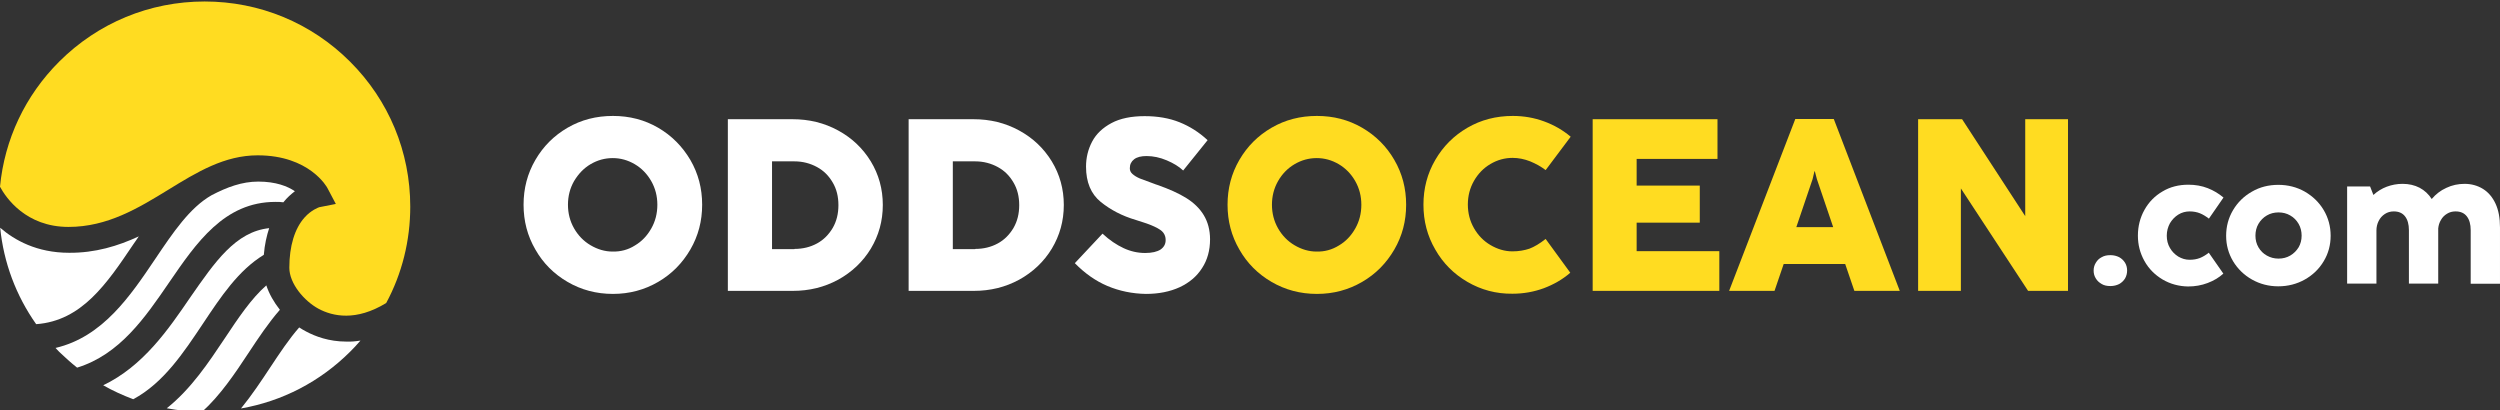
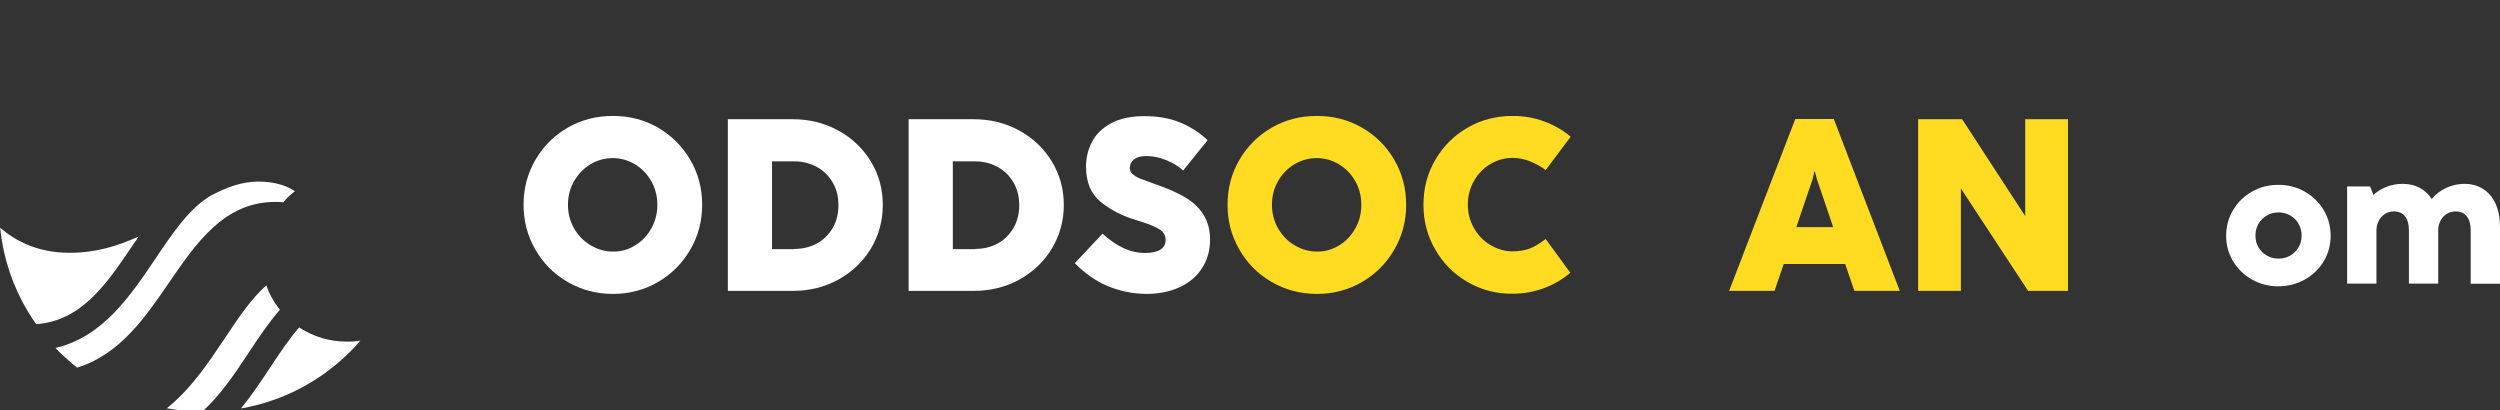
<svg xmlns="http://www.w3.org/2000/svg" width="195" height="32" viewBox="0 0 195 32" fill="none">
  <rect x="0" y="0" width="195" height="32" fill="#333333" stroke="none" />
  <path d="M44.269 21.988C43.205 21.369 42.363 20.527 41.759 19.463C41.14 18.399 40.838 17.239 40.838 15.968C40.838 14.698 41.14 13.538 41.759 12.474C42.379 11.41 43.205 10.584 44.269 9.964C45.333 9.345 46.508 9.043 47.811 9.043C49.097 9.043 50.273 9.345 51.337 9.964C52.401 10.584 53.227 11.426 53.847 12.474C54.466 13.538 54.768 14.698 54.768 15.968C54.768 17.239 54.466 18.399 53.847 19.463C53.227 20.527 52.401 21.369 51.337 21.988C50.273 22.608 49.097 22.925 47.811 22.925C46.508 22.925 45.333 22.608 44.269 21.988ZM49.526 19.145C50.066 18.828 50.479 18.383 50.797 17.827C51.115 17.271 51.274 16.651 51.274 15.968C51.274 15.301 51.115 14.682 50.797 14.126C50.479 13.57 50.051 13.125 49.511 12.807C48.971 12.49 48.399 12.331 47.795 12.331C47.176 12.331 46.604 12.49 46.064 12.807C45.524 13.125 45.111 13.57 44.777 14.126C44.459 14.682 44.301 15.301 44.301 15.968C44.301 16.636 44.459 17.255 44.777 17.811C45.095 18.367 45.524 18.812 46.064 19.129C46.604 19.447 47.176 19.622 47.779 19.622C48.414 19.637 49.002 19.479 49.526 19.145Z" fill="white" />
  <path d="M56.772 22.688V9.298H61.807C63.109 9.298 64.285 9.584 65.365 10.171C66.445 10.759 67.287 11.553 67.922 12.586C68.541 13.602 68.859 14.746 68.859 15.985C68.859 17.24 68.541 18.368 67.922 19.4C67.302 20.417 66.445 21.227 65.381 21.814C64.3 22.402 63.125 22.688 61.839 22.688H56.772ZM61.965 19.416C62.617 19.416 63.205 19.273 63.729 18.987C64.253 18.701 64.65 18.288 64.952 17.78C65.254 17.256 65.397 16.668 65.397 16.001C65.397 15.334 65.254 14.746 64.952 14.238C64.65 13.714 64.253 13.316 63.729 13.031C63.205 12.745 62.617 12.586 61.965 12.586H60.218V19.432H61.965V19.416Z" fill="white" />
  <path d="M70.873 22.688V9.298H75.924C77.227 9.298 78.402 9.584 79.482 10.171C80.562 10.759 81.404 11.553 82.039 12.586C82.659 13.602 82.977 14.746 82.977 15.985C82.977 17.24 82.659 18.368 82.039 19.4C81.42 20.417 80.562 21.227 79.498 21.814C78.418 22.402 77.243 22.688 75.956 22.688H70.873ZM76.067 19.416C76.718 19.416 77.306 19.273 77.83 18.987C78.354 18.701 78.751 18.288 79.053 17.78C79.355 17.256 79.498 16.668 79.498 16.001C79.498 15.334 79.355 14.746 79.053 14.238C78.751 13.714 78.354 13.316 77.83 13.031C77.306 12.745 76.718 12.586 76.067 12.586H74.32V19.432H76.067V19.416Z" fill="white" />
  <path d="M86.378 22.306C85.441 21.909 84.599 21.305 83.837 20.527L85.997 18.224C86.537 18.732 87.093 19.097 87.633 19.351C88.173 19.605 88.745 19.733 89.317 19.733C89.857 19.733 90.254 19.637 90.524 19.463C90.794 19.272 90.921 19.034 90.921 18.716C90.921 18.494 90.858 18.319 90.746 18.16C90.635 18.001 90.397 17.842 90.063 17.684C89.73 17.525 89.237 17.35 88.602 17.159C87.522 16.842 86.617 16.365 85.854 15.746C85.092 15.126 84.71 14.205 84.71 12.998C84.71 12.299 84.869 11.648 85.187 11.044C85.505 10.441 86.013 9.964 86.696 9.599C87.379 9.233 88.253 9.059 89.285 9.059C90.302 9.059 91.207 9.217 92.001 9.535C92.796 9.853 93.526 10.313 94.193 10.933L92.287 13.3C91.954 12.982 91.525 12.728 91.001 12.505C90.476 12.283 89.952 12.172 89.428 12.172C89.015 12.172 88.681 12.251 88.459 12.426C88.237 12.601 88.126 12.823 88.126 13.125C88.126 13.3 88.189 13.443 88.332 13.57C88.475 13.697 88.65 13.808 88.904 13.919C89.142 14.014 89.523 14.157 90.016 14.332C90.047 14.348 90.095 14.364 90.143 14.38C90.191 14.396 90.238 14.412 90.286 14.427C91.191 14.745 91.938 15.079 92.525 15.444C93.113 15.809 93.574 16.254 93.891 16.778C94.209 17.302 94.384 17.938 94.384 18.668C94.384 19.526 94.177 20.273 93.764 20.908C93.351 21.559 92.764 22.052 92.017 22.401C91.255 22.75 90.381 22.925 89.38 22.925C88.332 22.909 87.316 22.703 86.378 22.306Z" fill="white" />
  <path d="M99.18 21.988C98.116 21.369 97.274 20.527 96.67 19.463C96.051 18.399 95.749 17.239 95.749 15.968C95.749 14.698 96.051 13.538 96.67 12.474C97.29 11.41 98.116 10.584 99.18 9.964C100.244 9.345 101.42 9.043 102.722 9.043C104.009 9.043 105.184 9.345 106.248 9.964C107.313 10.584 108.154 11.426 108.758 12.474C109.377 13.538 109.679 14.698 109.679 15.968C109.679 17.239 109.377 18.399 108.758 19.463C108.138 20.527 107.313 21.369 106.248 21.988C105.184 22.608 104.009 22.925 102.722 22.925C101.42 22.925 100.244 22.608 99.18 21.988ZM104.438 19.145C104.978 18.828 105.391 18.383 105.708 17.827C106.026 17.271 106.185 16.651 106.185 15.968C106.185 15.301 106.026 14.682 105.708 14.126C105.391 13.57 104.962 13.125 104.422 12.807C103.882 12.49 103.31 12.331 102.706 12.331C102.087 12.331 101.515 12.49 100.975 12.807C100.435 13.125 100.006 13.57 99.688 14.126C99.371 14.682 99.212 15.301 99.212 15.968C99.212 16.636 99.371 17.255 99.688 17.811C100.006 18.367 100.435 18.812 100.975 19.129C101.515 19.447 102.087 19.622 102.69 19.622C103.326 19.637 103.897 19.479 104.438 19.145Z" fill="#FFDC21" />
  <path d="M114.46 21.988C113.396 21.369 112.554 20.527 111.951 19.463C111.331 18.399 111.029 17.239 111.029 15.968C111.029 14.698 111.331 13.538 111.951 12.474C112.57 11.41 113.396 10.584 114.46 9.964C115.524 9.345 116.7 9.043 118.002 9.043C118.86 9.043 119.67 9.186 120.448 9.472C121.227 9.758 121.91 10.155 122.513 10.663L120.56 13.268C120.21 12.998 119.813 12.776 119.352 12.585C118.908 12.41 118.447 12.315 117.986 12.315C117.367 12.315 116.795 12.474 116.255 12.792C115.715 13.109 115.286 13.554 114.969 14.11C114.651 14.666 114.492 15.285 114.492 15.953C114.492 16.62 114.651 17.239 114.969 17.795C115.286 18.351 115.715 18.796 116.255 19.113C116.795 19.431 117.367 19.606 117.971 19.606C118.463 19.606 118.908 19.526 119.289 19.399C119.67 19.256 120.099 19.002 120.56 18.637L122.482 21.274C121.878 21.798 121.179 22.195 120.417 22.481C119.638 22.767 118.828 22.91 117.971 22.91C116.7 22.925 115.524 22.608 114.46 21.988Z" fill="#FFDC21" />
-   <path d="M134.107 22.688H124.228V9.298H133.964V12.395H127.658V14.476H132.582V17.367H127.658V19.591H134.107V22.688Z" fill="#FFDC21" />
  <path d="M148.182 22.687H144.64L143.925 20.591H139.128L138.413 22.687H134.871L140.033 9.281H143.035L148.182 22.687ZM141.384 13.967L140.113 17.716H142.988L141.717 13.967L141.558 13.363H141.526L141.384 13.967Z" fill="#FFDC21" />
  <path d="M152.949 22.688H149.613V9.298H153.044L157.968 16.859V9.298H161.304V22.688H158.191L152.949 14.698V22.688Z" fill="#FFDC21" />
-   <path d="M163.933 22.154C163.742 22.042 163.584 21.907 163.472 21.715C163.359 21.535 163.303 21.332 163.303 21.107C163.303 20.882 163.359 20.679 163.472 20.499C163.584 20.308 163.731 20.161 163.933 20.06C164.125 19.947 164.35 19.902 164.609 19.902C164.868 19.902 165.093 19.959 165.296 20.06C165.498 20.173 165.645 20.319 165.757 20.499C165.87 20.691 165.915 20.893 165.915 21.107C165.915 21.321 165.859 21.535 165.757 21.715C165.645 21.895 165.498 22.042 165.296 22.154C165.093 22.256 164.868 22.312 164.609 22.312C164.35 22.312 164.125 22.267 163.933 22.154Z" fill="white" />
-   <path d="M168.67 21.793C168.073 21.433 167.6 20.96 167.263 20.352C166.925 19.744 166.756 19.091 166.756 18.382C166.756 17.661 166.925 16.985 167.263 16.378C167.6 15.77 168.073 15.285 168.67 14.936C169.267 14.576 169.942 14.407 170.697 14.407C171.237 14.407 171.744 14.497 172.205 14.677C172.667 14.858 173.072 15.105 173.432 15.409L172.295 17.053C172.059 16.873 171.822 16.727 171.597 16.637C171.372 16.546 171.102 16.49 170.798 16.49C170.483 16.49 170.179 16.569 169.908 16.738C169.638 16.907 169.424 17.132 169.255 17.413C169.098 17.706 169.008 18.021 169.008 18.382C169.008 18.731 169.086 19.057 169.255 19.339C169.413 19.62 169.638 19.845 169.908 20.014C170.179 20.172 170.471 20.262 170.787 20.262C171.091 20.262 171.35 20.217 171.586 20.127C171.811 20.037 172.048 19.902 172.284 19.71L173.421 21.343C173.072 21.658 172.667 21.895 172.194 22.075C171.721 22.255 171.214 22.345 170.674 22.345C169.953 22.334 169.278 22.153 168.67 21.793Z" fill="white" />
  <path d="M175.654 21.804C175.035 21.455 174.539 20.971 174.179 20.374C173.819 19.766 173.639 19.113 173.639 18.392C173.639 17.661 173.819 16.996 174.179 16.388C174.539 15.78 175.035 15.296 175.654 14.947C176.273 14.587 176.96 14.418 177.714 14.418C178.469 14.418 179.156 14.598 179.775 14.947C180.394 15.307 180.889 15.78 181.25 16.388C181.61 16.996 181.79 17.661 181.79 18.392C181.79 19.113 181.61 19.777 181.25 20.374C180.889 20.982 180.394 21.455 179.775 21.804C179.156 22.153 178.458 22.333 177.703 22.333C176.96 22.333 176.273 22.153 175.654 21.804ZM178.638 19.935C178.908 19.777 179.122 19.563 179.291 19.293C179.448 19.023 179.527 18.719 179.527 18.381C179.527 18.043 179.448 17.728 179.291 17.458C179.133 17.188 178.919 16.962 178.638 16.805C178.367 16.647 178.063 16.568 177.726 16.568C177.388 16.568 177.084 16.647 176.814 16.805C176.543 16.962 176.33 17.176 176.161 17.458C176.003 17.728 175.924 18.043 175.924 18.381C175.924 18.719 176.003 19.023 176.161 19.293C176.318 19.563 176.532 19.777 176.814 19.935C177.095 20.093 177.388 20.171 177.726 20.171C178.063 20.171 178.367 20.093 178.638 19.935Z" fill="white" />
  <path d="M193.671 14.734C194.088 14.993 194.414 15.376 194.65 15.882C194.887 16.389 194.999 17.008 194.999 17.74V22.131H192.714V17.954C192.714 17.492 192.613 17.132 192.41 16.873C192.207 16.614 191.915 16.49 191.532 16.49C191.284 16.49 191.07 16.547 190.867 16.671C190.665 16.794 190.507 16.952 190.395 17.155C190.271 17.357 190.203 17.582 190.181 17.819V22.12H187.895V17.954C187.895 17.492 187.794 17.132 187.591 16.873C187.388 16.614 187.096 16.49 186.713 16.49C186.454 16.49 186.217 16.558 186.015 16.693C185.812 16.828 185.643 17.008 185.531 17.245C185.418 17.47 185.362 17.718 185.362 17.977V22.12H183.076V14.543H184.866L185.125 15.207C185.429 14.925 185.778 14.711 186.161 14.565C186.555 14.419 186.961 14.34 187.4 14.34C187.895 14.34 188.334 14.441 188.728 14.644C189.111 14.847 189.426 15.139 189.674 15.522C189.989 15.15 190.361 14.858 190.811 14.655C191.261 14.441 191.734 14.34 192.241 14.34C192.759 14.34 193.254 14.475 193.671 14.734Z" fill="white" />
  <path d="M28.117 26.564C27.86 26.868 27.588 27.156 27.315 27.428C24.957 29.78 22.006 31.3 18.798 31.86C19.632 30.836 20.37 29.732 21.076 28.66C21.829 27.524 22.551 26.436 23.337 25.54C23.514 25.652 23.69 25.764 23.883 25.86C24.572 26.228 25.647 26.644 27.01 26.644C27.363 26.66 27.732 26.628 28.117 26.564Z" fill="white" />
  <path d="M21.831 24.164C20.949 25.172 20.179 26.324 19.377 27.54C18.302 29.172 17.18 30.836 15.768 32.116C14.838 32.1 13.908 32.02 13.009 31.844C14.918 30.324 16.282 28.26 17.533 26.388C18.575 24.82 19.586 23.3 20.773 22.26C20.997 22.932 21.366 23.572 21.831 24.164Z" fill="white" />
-   <path d="M20.995 17.796C20.802 18.388 20.642 19.076 20.578 19.876C18.589 21.092 17.241 23.124 15.814 25.268C14.306 27.524 12.75 29.876 10.392 31.14C9.59 30.836 8.804 30.484 8.05 30.052C11.178 28.548 13.119 25.716 14.867 23.156C16.76 20.436 18.38 18.068 20.995 17.796Z" fill="white" />
  <path d="M23.001 14.916C22.712 15.14 22.391 15.412 22.102 15.78C21.91 15.748 21.701 15.748 21.509 15.748H21.477C17.499 15.748 15.318 18.932 13.2 22.02C11.307 24.788 9.335 27.652 6.014 28.676C5.533 28.292 5.068 27.876 4.619 27.444C4.523 27.348 4.426 27.252 4.33 27.14C8.019 26.276 10.169 23.076 12.11 20.196C13.489 18.148 14.788 16.212 16.488 15.236C17.707 14.596 18.878 14.164 20.146 14.164C21.525 14.164 22.439 14.532 23.001 14.916Z" fill="white" />
  <path d="M10.825 18.437C10.68 18.645 10.552 18.853 10.408 19.045C8.338 22.117 6.382 25.029 2.821 25.285C1.249 23.061 0.286 20.485 0.014 17.765C1.12 18.725 2.869 19.717 5.387 19.717C7.424 19.733 9.205 19.189 10.825 18.437Z" fill="white" />
-   <path d="M32 16.116C32 18.772 31.358 21.348 30.123 23.636C27.765 25.076 25.953 24.676 24.846 24.084C23.723 23.476 22.568 22.116 22.568 20.884C22.568 19.188 22.985 17.828 23.755 16.964C24.285 16.372 24.83 16.196 24.894 16.164L26.194 15.908L25.552 14.692C25.504 14.58 24.124 12.116 20.098 12.116C17.516 12.116 15.383 13.412 13.121 14.804C10.795 16.228 8.389 17.7 5.341 17.7C2.021 17.7 0.465 15.428 0 14.564C0.353 10.884 1.957 7.46 4.62 4.804C7.651 1.78 11.677 0.116 15.96 0.116C20.243 0.116 24.269 1.78 27.3 4.804C30.332 7.828 32 11.844 32 16.116Z" fill="#FFDC21" />
</svg>